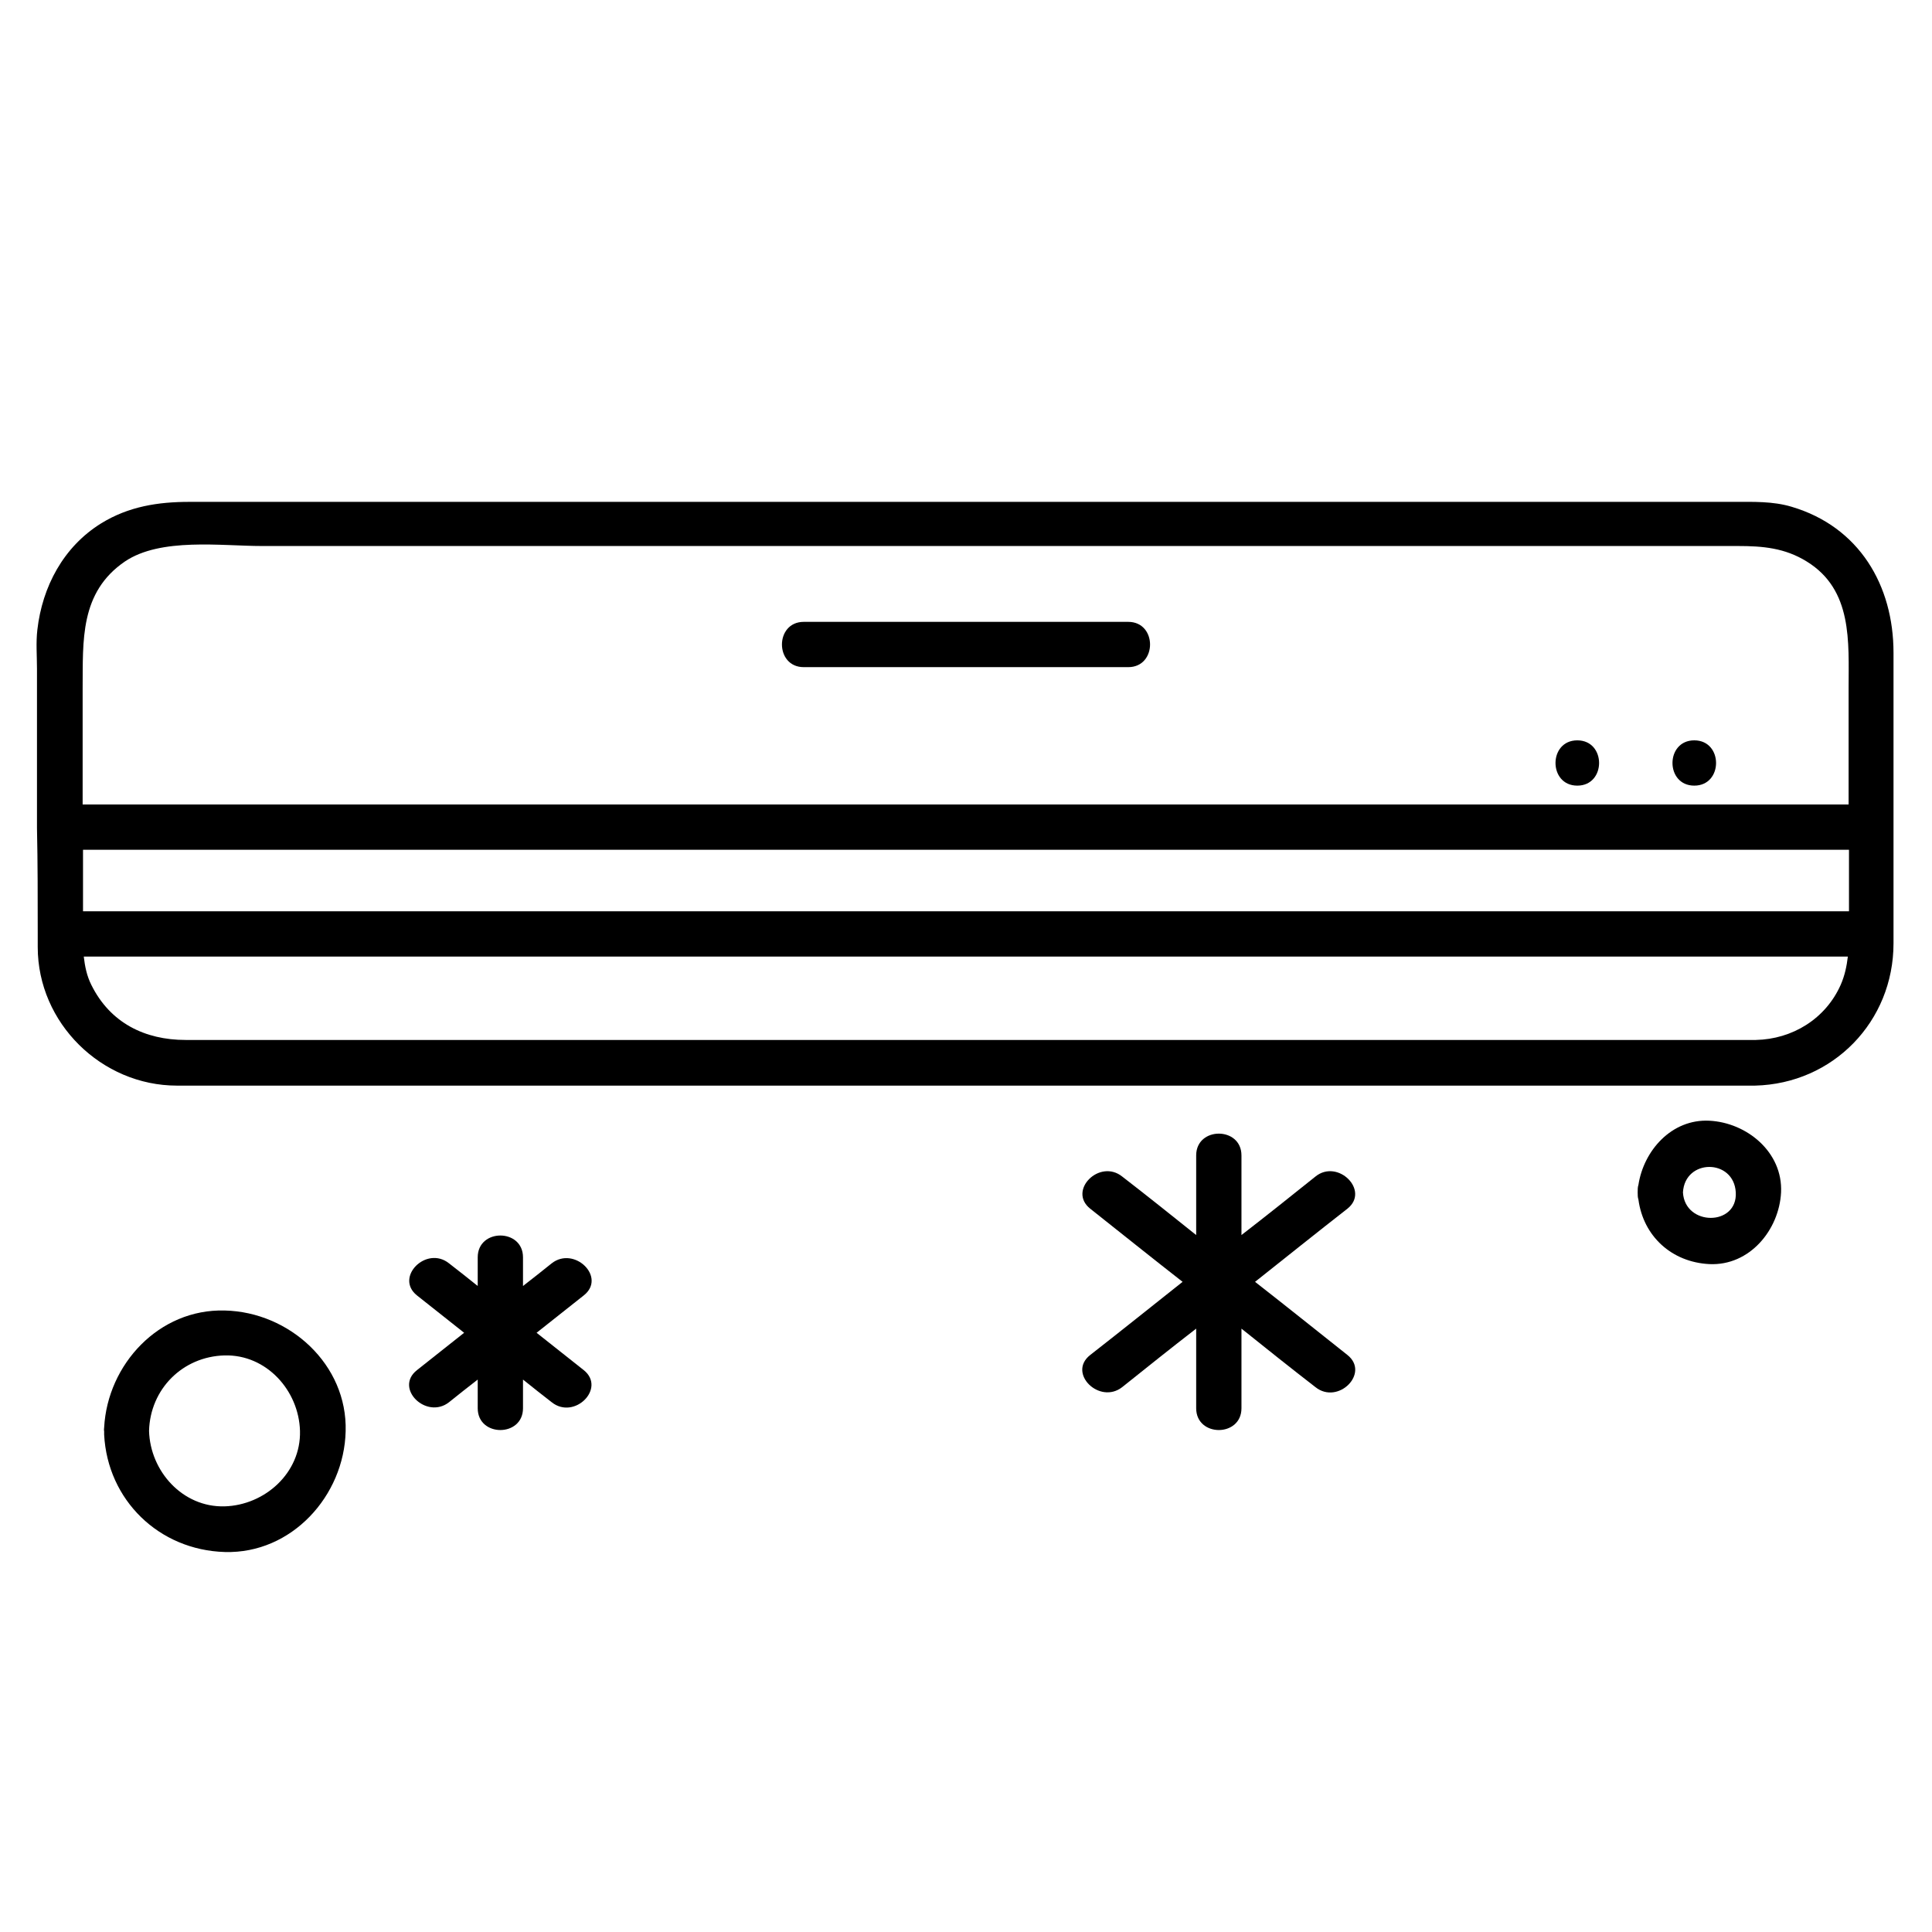
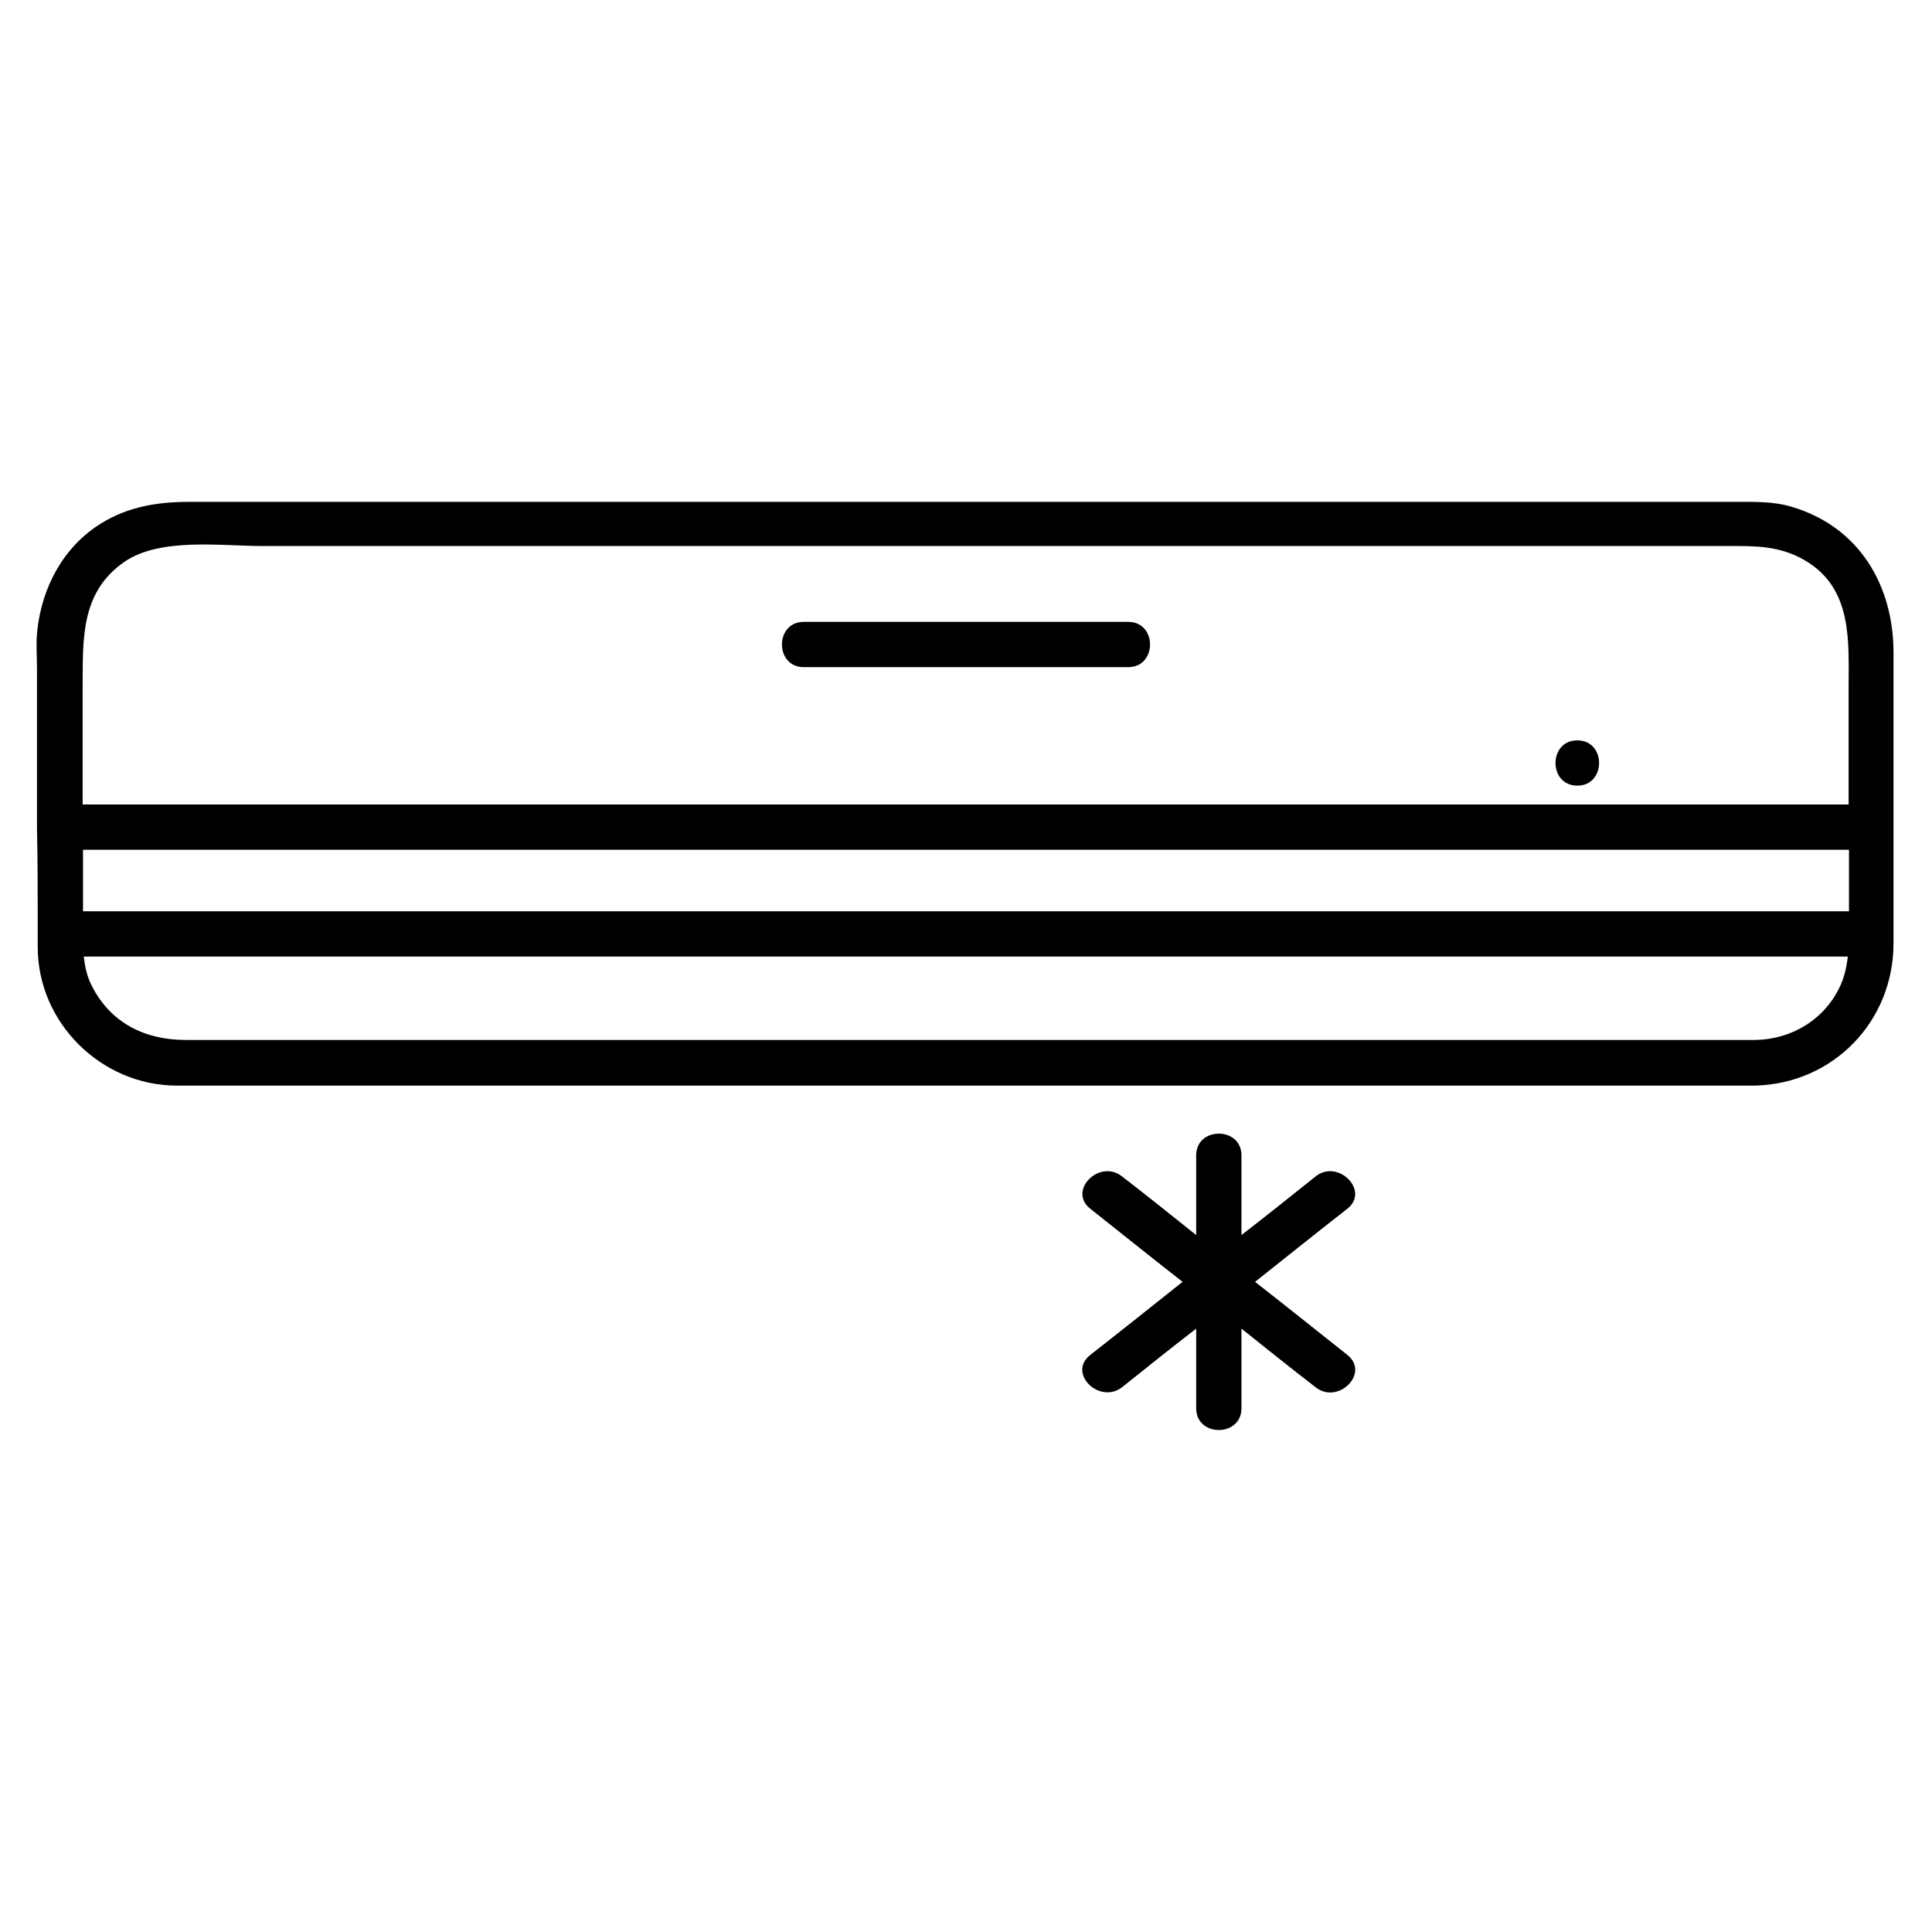
<svg xmlns="http://www.w3.org/2000/svg" version="1.1" id="Layer_1" x="0px" y="0px" viewBox="0 0 512 512" enable-background="new 0 0 512 512" xml:space="preserve">
-   <path d="M449,208.2c7.7,0,7.7-12,0-12S441.3,208.2,449,208.2z" />
  <path d="M10,247.6c0,1.1,0,2.2,0,3.4c0,20.1,16.9,36.7,36.9,36.7c3.3,0,6.6,0,9.8,0c18.7,0,37.4,0,56.1,0c62.3,0,124.6,0,186.8,0  c50.4,0,100.8,0,151.1,0c4.8,0,9.6,0,14.4,0c20.7-0.5,36.7-17,36.7-37.7c0-0.8,0-1.6,0-2.4c0-9.4,0-18.9,0-28.3c0-1.8,0-3.7,0-5.5  c0-13.6,0-27.2,0-40.8c0-17.9-9.1-33.4-27-38.7c-5-1.5-10.2-1.3-15.4-1.3c-6.4,0-12.8,0-19.2,0c-23.2,0-46.3,0-69.5,0  c-64.1,0-128.2,0-192.3,0c-42.7,0-85.5,0-128.2,0c-8.3,0-16.1,1.2-23.4,5.7c-10,6.2-15.6,16.8-16.9,28.2c-0.4,3.4-0.1,6.9-0.1,10.3  c0,14.1,0,28.2,0,42.2C10,228.7,10,238.1,10,247.6z M490,228.9c0,4.2,0,8.4,0,12.6c-28.2,0-56.4,0-84.5,0c-63.1,0-126.2,0-189.3,0  c-54.9,0-109.7,0-164.6,0c-9.9,0-19.7,0-29.6,0c0-4.2,0-8.4,0-12.6c0-1.2,0-2.5,0-3.7c28.2,0,56.4,0,84.5,0c63.1,0,126.2,0,189.3,0  c54.9,0,109.7,0,164.6,0c9.9,0,19.7,0,29.6,0C490,226.5,490,227.7,490,228.9z M465.3,275.6c-33.4,0-66.9,0-100.3,0  c-64.3,0-128.5,0-192.8,0c-41,0-82,0-123,0c-10.8,0-20-4.5-25-14.6c-1.2-2.4-1.7-4.9-2-7.5c28.1,0,56.2,0,84.3,0  c63.1,0,126.2,0,189.3,0c54.9,0,109.7,0,164.6,0c9.8,0,19.5,0,29.3,0c-0.3,2.5-0.8,5-1.9,7.5C483.8,270,475,275.4,465.3,275.6z   M33.1,148.8c9.5-6.4,25.5-4.1,36.4-4.1c22.7,0,45.4,0,68.1,0c64,0,128,0,191.9,0c43.7,0,87.4,0,131.1,0c6.5,0,12.4,0.5,18.2,4.1  c12.2,7.5,11.1,21.3,11.1,33.6c0,10.3,0,20.5,0,30.8c-28.2,0-56.4,0-84.5,0c-63.1,0-126.2,0-189.3,0c-54.9,0-109.7,0-164.6,0  c-9.9,0-19.7,0-29.6,0c0-10.3,0-20.5,0-30.8C22,169.8,21.1,157,33.1,148.8z" />
  <path d="M213,176.8c28.7,0,57.3,0,86,0c7.7,0,7.7-12,0-12c-28.7,0-57.3,0-86,0C205.3,164.8,205.3,176.8,213,176.8z" />
  <path d="M418,208.2c7.7,0,7.7-12,0-12S410.3,208.2,418,208.2z" />
-   <path d="M146.2,334.8c-2.5,2-5,4-7.6,6c0-2.5,0-5.1,0-7.6c0-7.7-12-7.7-12,0c0,2.5,0,5.1,0,7.6c-2.5-2-5-4-7.6-6  c-6-4.8-14.5,3.7-8.5,8.5c4.2,3.3,8.3,6.6,12.5,9.9c-4.2,3.3-8.3,6.6-12.5,9.9c-6.1,4.8,2.5,13.2,8.5,8.5c2.5-2,5-4,7.6-6  c0,2.5,0,5.1,0,7.6c0,7.7,12,7.7,12,0c0-2.5,0-5.1,0-7.6c2.5,2,5,4,7.6,6c6,4.8,14.5-3.7,8.5-8.5c-4.2-3.3-8.3-6.6-12.5-9.9  c4.2-3.3,8.3-6.6,12.5-9.9C160.8,338.5,152.2,330.1,146.2,334.8z" />
  <path d="M348.6,311.8c-6.5,5.2-13,10.4-19.6,15.5c0-7,0-14.1,0-21.1c0-7.7-12-7.7-12,0c0,7,0,14.1,0,21.1  c-6.5-5.2-13-10.4-19.6-15.5c-6-4.8-14.5,3.7-8.5,8.5c8.2,6.5,16.3,13,24.5,19.4c-8.2,6.5-16.3,13-24.5,19.4  c-6.1,4.8,2.5,13.2,8.5,8.5c6.5-5.2,13-10.4,19.6-15.5c0,7,0,14.1,0,21.1c0,7.7,12,7.7,12,0c0-7,0-14.1,0-21.1  c6.5,5.2,13,10.4,19.6,15.5c6,4.8,14.5-3.7,8.5-8.5c-8.2-6.5-16.3-13-24.5-19.4c8.2-6.5,16.3-13,24.5-19.4  C363.1,315.5,354.5,307,348.6,311.8z" />
-   <path d="M434.2,317.9c1.3,9.7,8.8,16.6,18.8,17.1c10.7,0.5,18.5-9.1,19-19c0.5-10.7-9.1-18.5-19-19c-10-0.5-17.4,7.9-18.8,17  c-0.2,0.6-0.2,1.2-0.2,2C434,316.7,434,317.3,434.2,317.9z M460,316c0.5,9-13.5,9-14,0C446.5,307,459.5,307,460,316z" />
-   <path d="M27.6,378.3c0,0.3-0.1,0.6,0,1c0,0.3,0,0.6,0,0.9c0.9,17.3,14.5,30.6,32,31.1c17.7,0.5,31.6-14.9,32-32  c0.5-17.7-14.9-31.6-32-32C42.1,346.8,28.5,361.6,27.6,378.3z M79.5,379.2c0.3,11.1-9.3,19.7-20,20c-11.1,0.3-19.7-9.3-20-20  c0.3-11.1,8.9-19.7,20-20C70.6,358.9,79.2,368.5,79.5,379.2z" />
</svg>